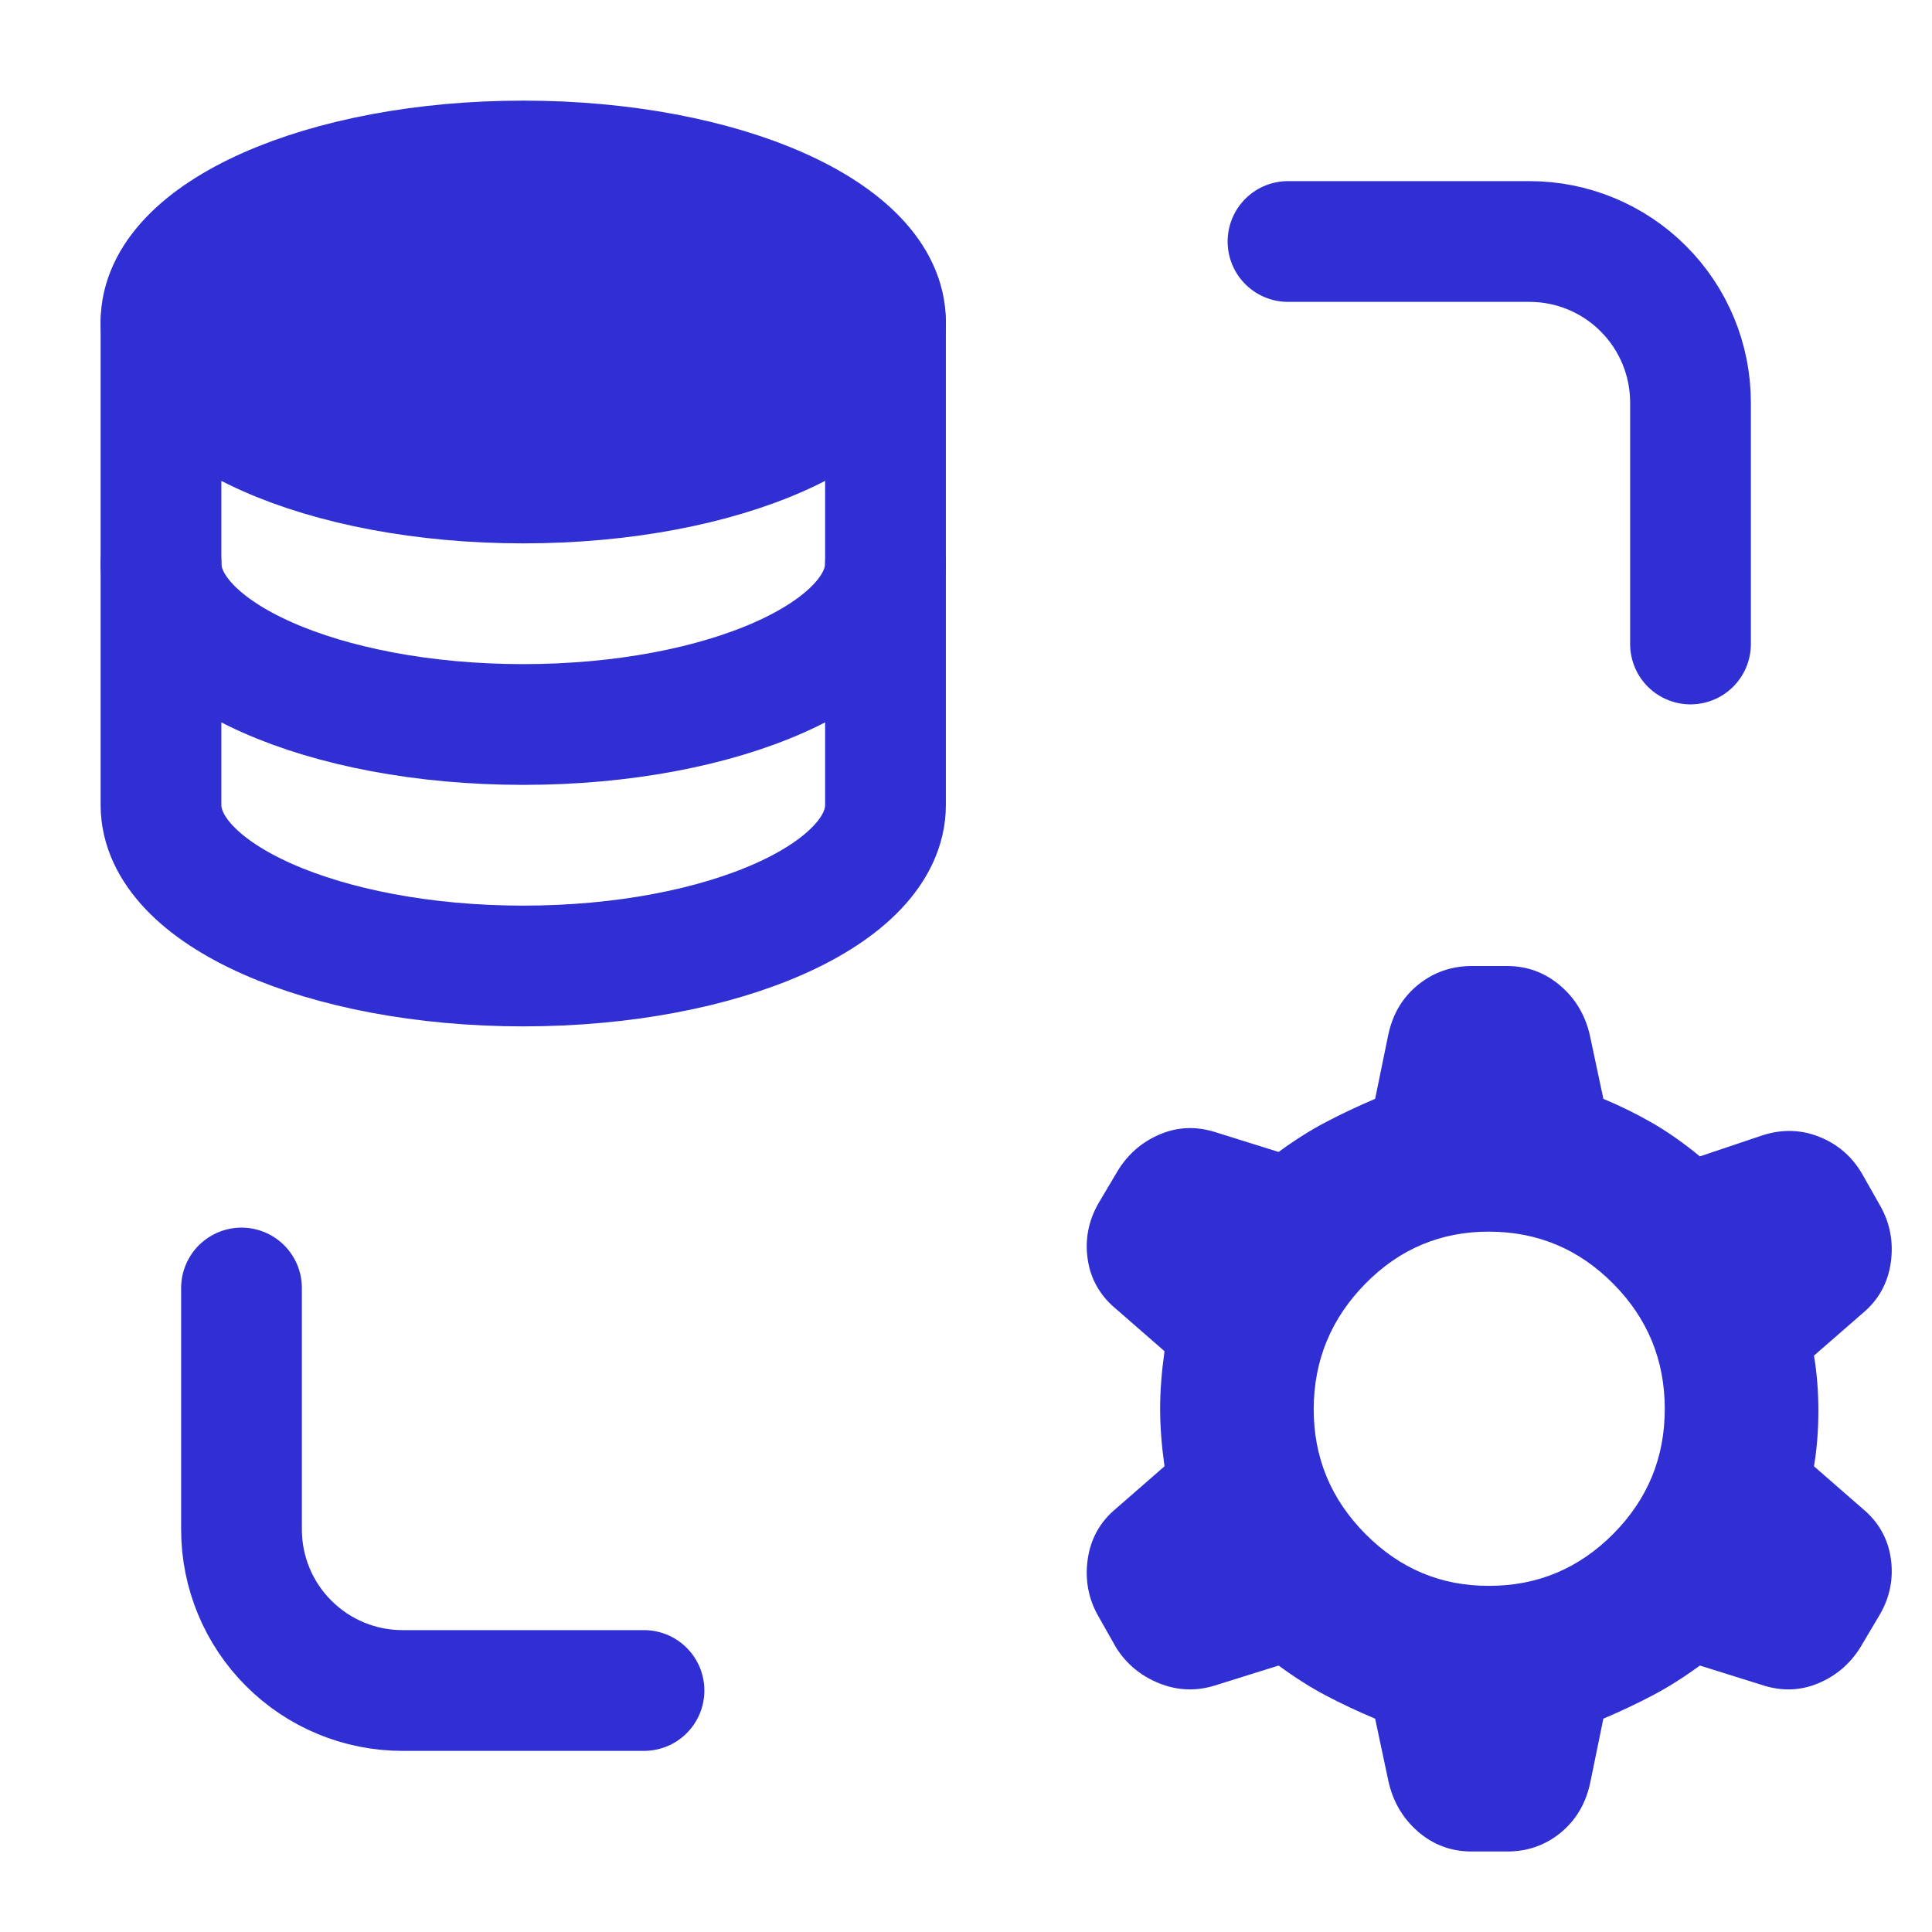
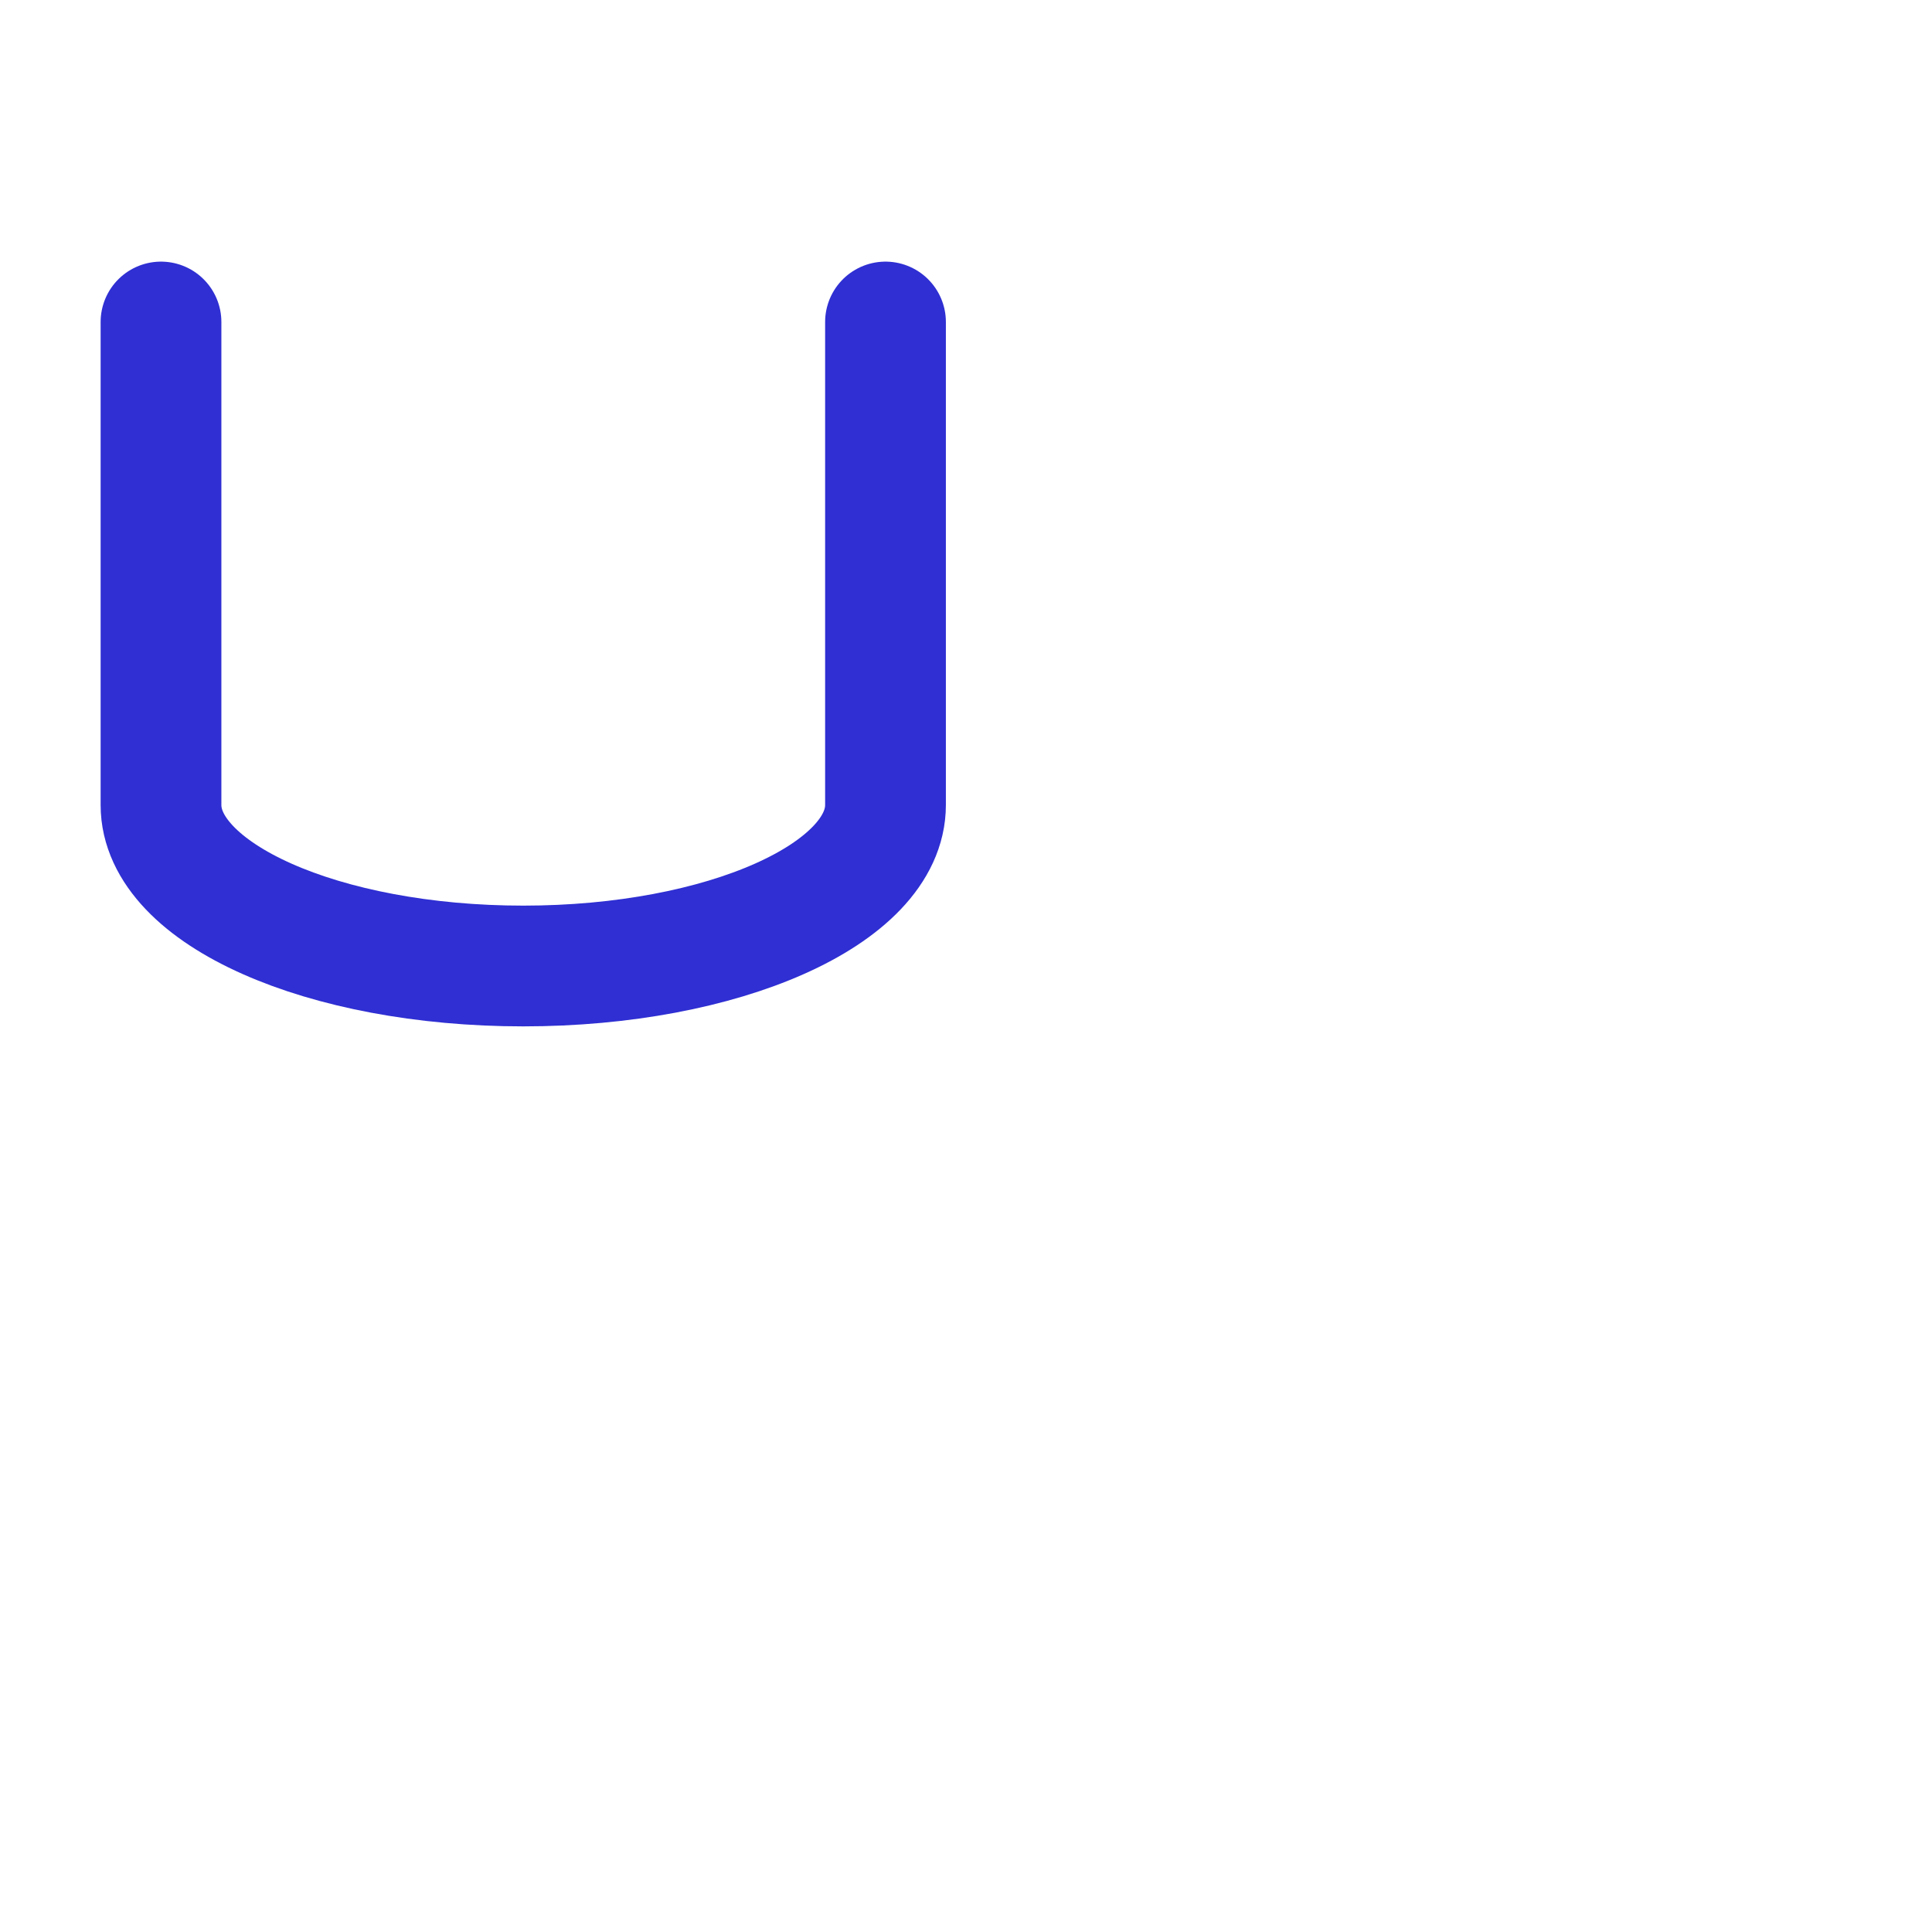
<svg xmlns="http://www.w3.org/2000/svg" width="48" height="48" viewBox="0 0 48 48" fill="none">
  <path d="M22 8V20C22 22.21 17.97 24 13 24C8.03 24 4 22.21 4 20V8" stroke="#2F2FD3" stroke-width="3" stroke-linecap="round" stroke-linejoin="round" />
-   <path d="M22 14C22 16.21 17.97 18 13 18C8.03 18 4 16.21 4 14" stroke="#2F2FD3" stroke-width="3" stroke-linecap="round" stroke-linejoin="round" />
-   <path d="M22 8C22 10.21 17.97 12 13 12C8.03 12 4 10.21 4 8C4 5.79 8.03 4 13 4C17.97 4 22 5.79 22 8Z" fill="#2F2FD3" stroke="#2F2FD3" stroke-width="3" stroke-linecap="round" stroke-linejoin="round" />
-   <path d="M32 6H38C39.061 6 40.078 6.421 40.828 7.172C41.579 7.922 42 8.939 42 10V16M16 42H10C8.939 42 7.922 41.579 7.172 40.828C6.421 40.078 6 39.061 6 38V32" stroke="#2F2FD3" stroke-width="3" stroke-linecap="round" stroke-linejoin="round" />
-   <path fill-rule="evenodd" clip-rule="evenodd" d="M34.165 42.7L34.492 44.24C34.603 44.753 34.849 45.175 35.229 45.505C35.61 45.835 36.055 46 36.564 46H37.436C37.946 46.002 38.392 45.846 38.773 45.534C39.154 45.221 39.398 44.808 39.508 44.295L39.835 42.7C40.269 42.515 40.678 42.322 41.06 42.121C41.442 41.92 41.833 41.673 42.233 41.38L43.814 41.875C44.286 42.022 44.741 42.003 45.177 41.82C45.613 41.637 45.958 41.343 46.213 40.94L46.703 40.115C46.958 39.676 47.048 39.209 46.976 38.714C46.903 38.218 46.667 37.805 46.267 37.475L45.068 36.43C45.141 35.99 45.177 35.532 45.177 35.055C45.177 34.578 45.141 34.12 45.068 33.68L46.267 32.635C46.667 32.305 46.903 31.883 46.976 31.37C47.048 30.857 46.958 30.38 46.703 29.94L46.267 29.17C46.013 28.73 45.649 28.418 45.177 28.235C44.704 28.052 44.214 28.052 43.705 28.235L42.233 28.73C41.832 28.4 41.441 28.125 41.06 27.905C40.679 27.685 40.271 27.483 39.835 27.3L39.508 25.76C39.4 25.247 39.155 24.825 38.773 24.495C38.39 24.165 37.945 24 37.436 24H36.564C36.057 24.002 35.612 24.158 35.229 24.469C34.847 24.779 34.602 25.192 34.492 25.705L34.165 27.3C33.731 27.485 33.322 27.678 32.94 27.879C32.558 28.079 32.167 28.327 31.767 28.62L30.186 28.125C29.713 27.978 29.259 27.997 28.823 28.18C28.387 28.363 28.042 28.657 27.787 29.06L27.297 29.885C27.042 30.326 26.951 30.794 27.024 31.289C27.097 31.783 27.333 32.195 27.733 32.525L28.932 33.57C28.86 34.083 28.823 34.56 28.823 35C28.823 35.44 28.86 35.917 28.932 36.43L27.733 37.475C27.333 37.805 27.097 38.227 27.024 38.74C26.951 39.253 27.042 39.73 27.297 40.17L27.733 40.94C27.989 41.343 28.343 41.637 28.797 41.82C29.25 42.003 29.713 42.022 30.186 41.875L31.767 41.38C32.168 41.675 32.559 41.923 32.94 42.124C33.321 42.325 33.729 42.517 34.165 42.7ZM40.081 38.109C39.226 38.969 38.199 39.4 37 39.4C35.806 39.406 34.78 38.975 33.921 38.109C33.062 37.242 32.635 36.206 32.639 35C32.643 33.794 33.071 32.759 33.921 31.894C34.772 31.028 35.798 30.597 37 30.6C38.202 30.603 39.229 31.034 40.081 31.894C40.933 32.753 41.359 33.788 41.361 35C41.362 36.212 40.936 37.248 40.081 38.109Z" fill="#2F2FD3" />
</svg>